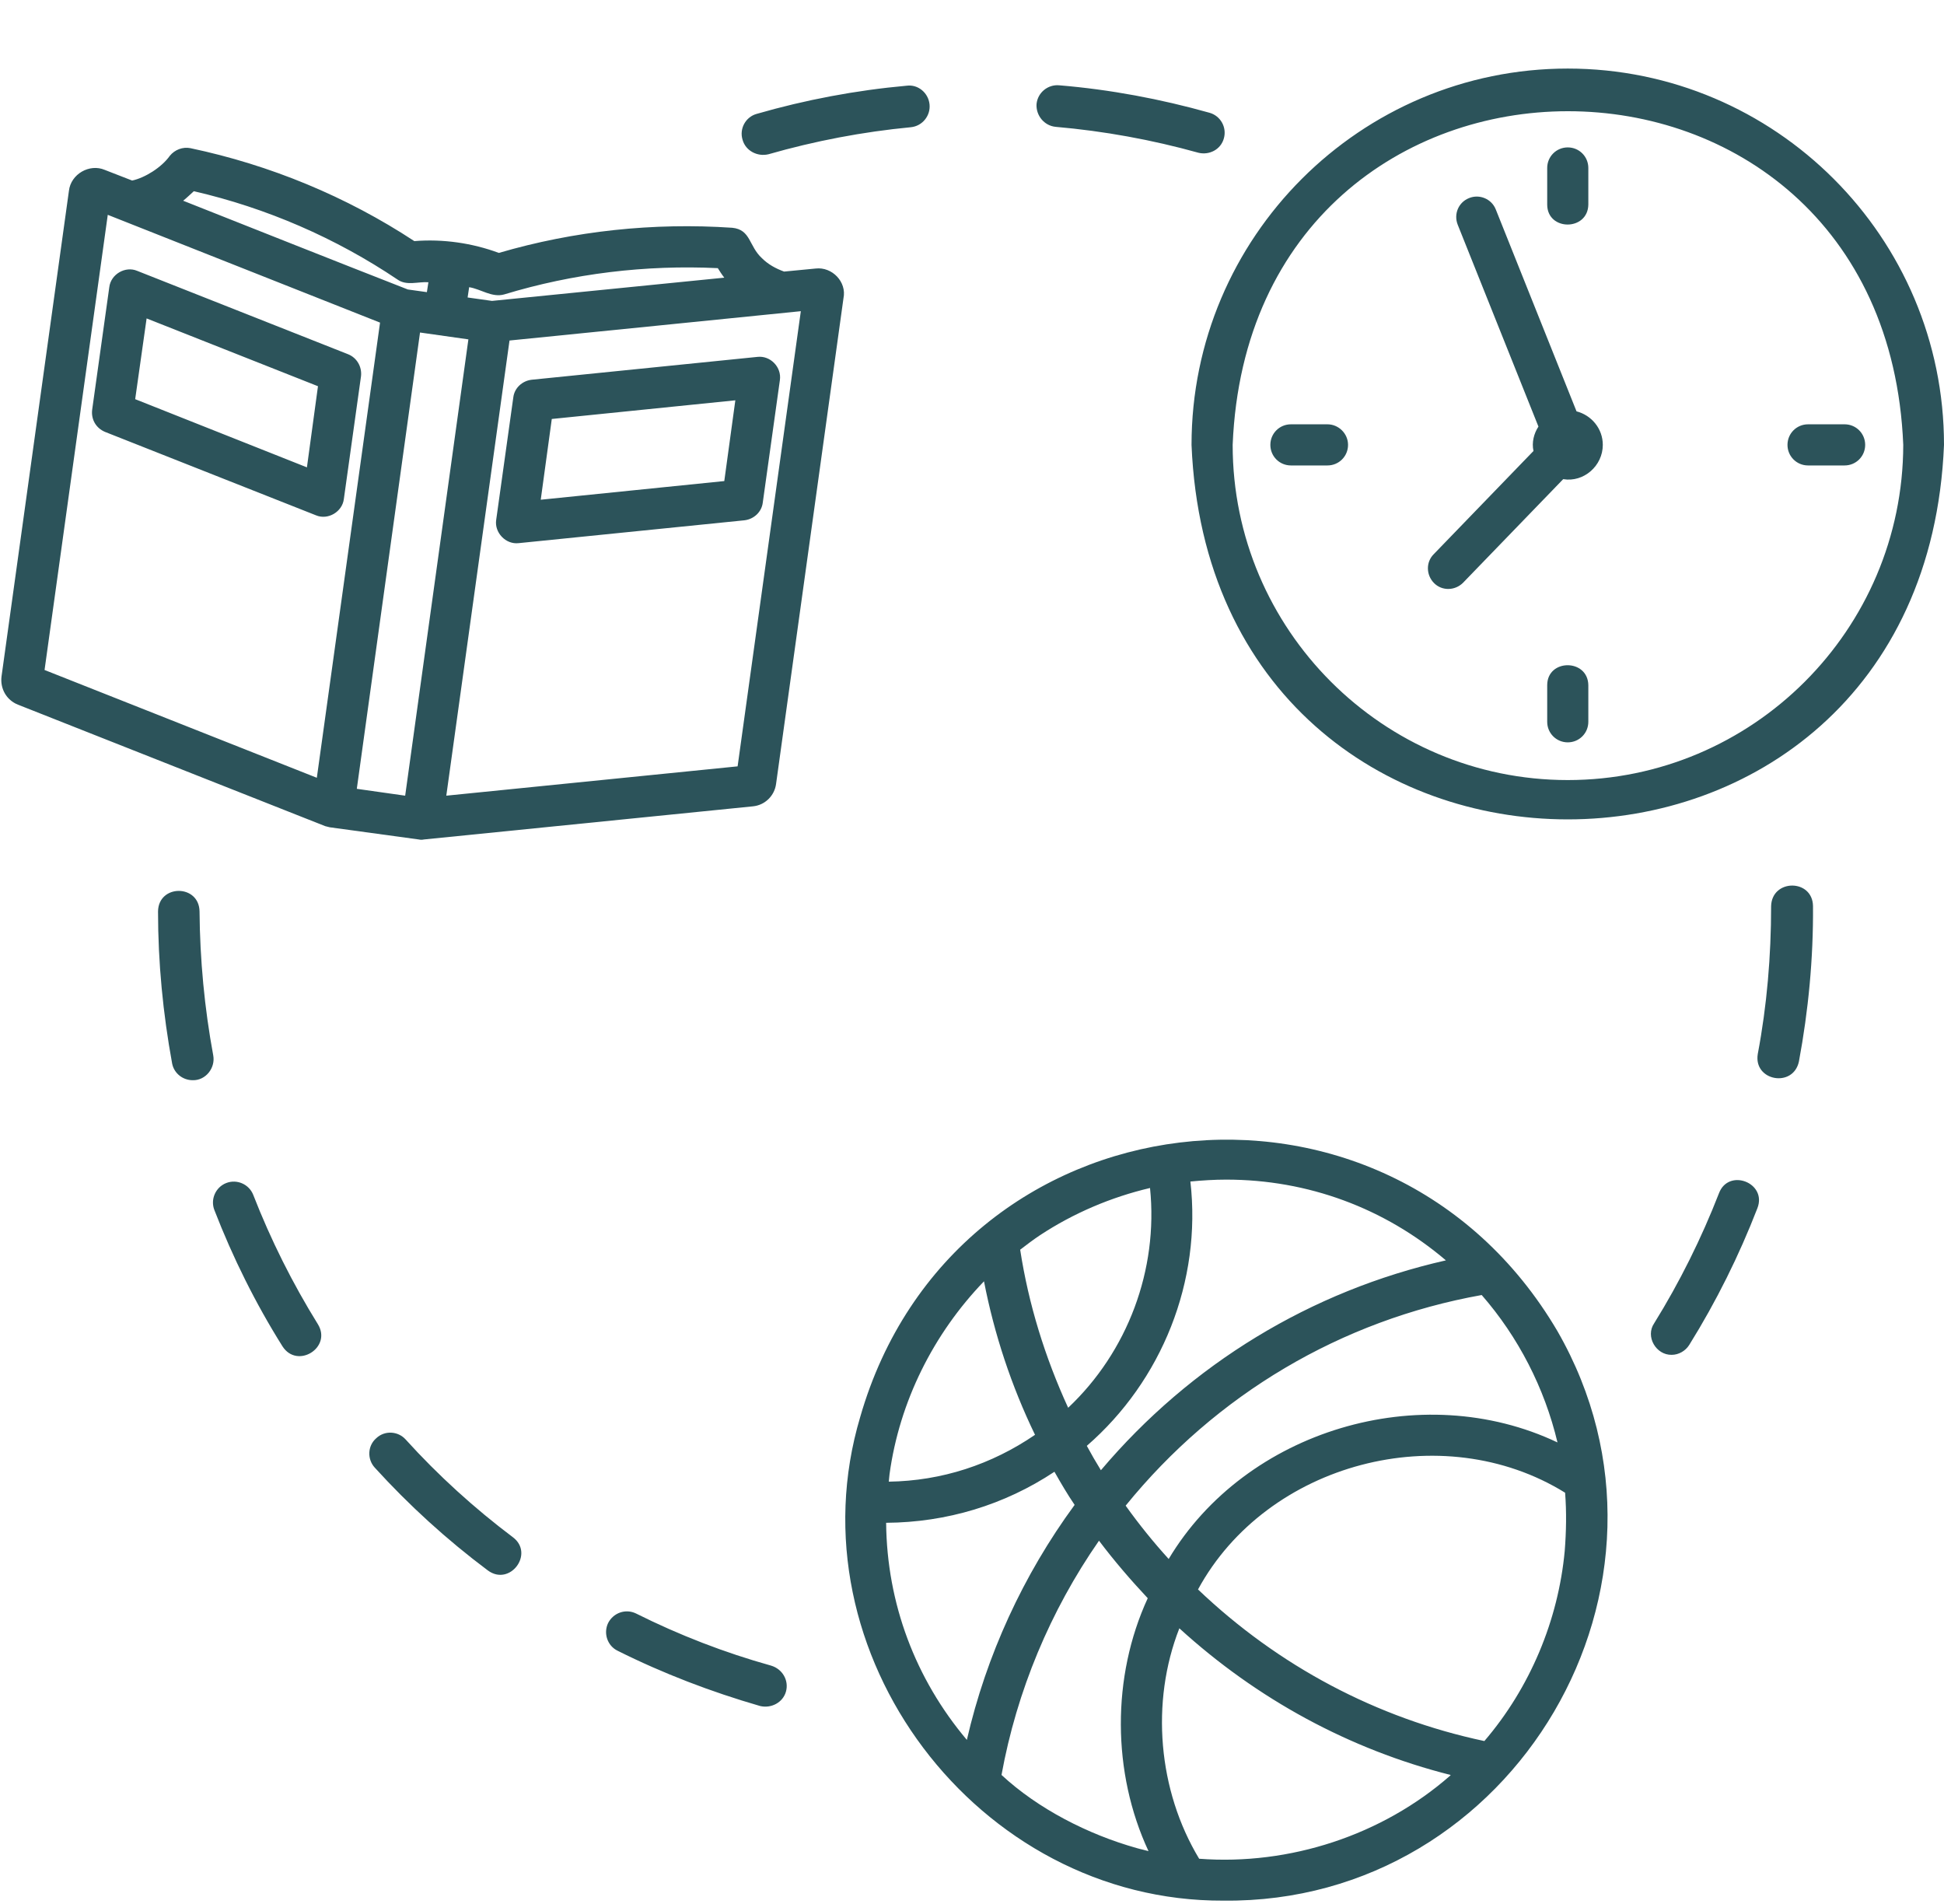
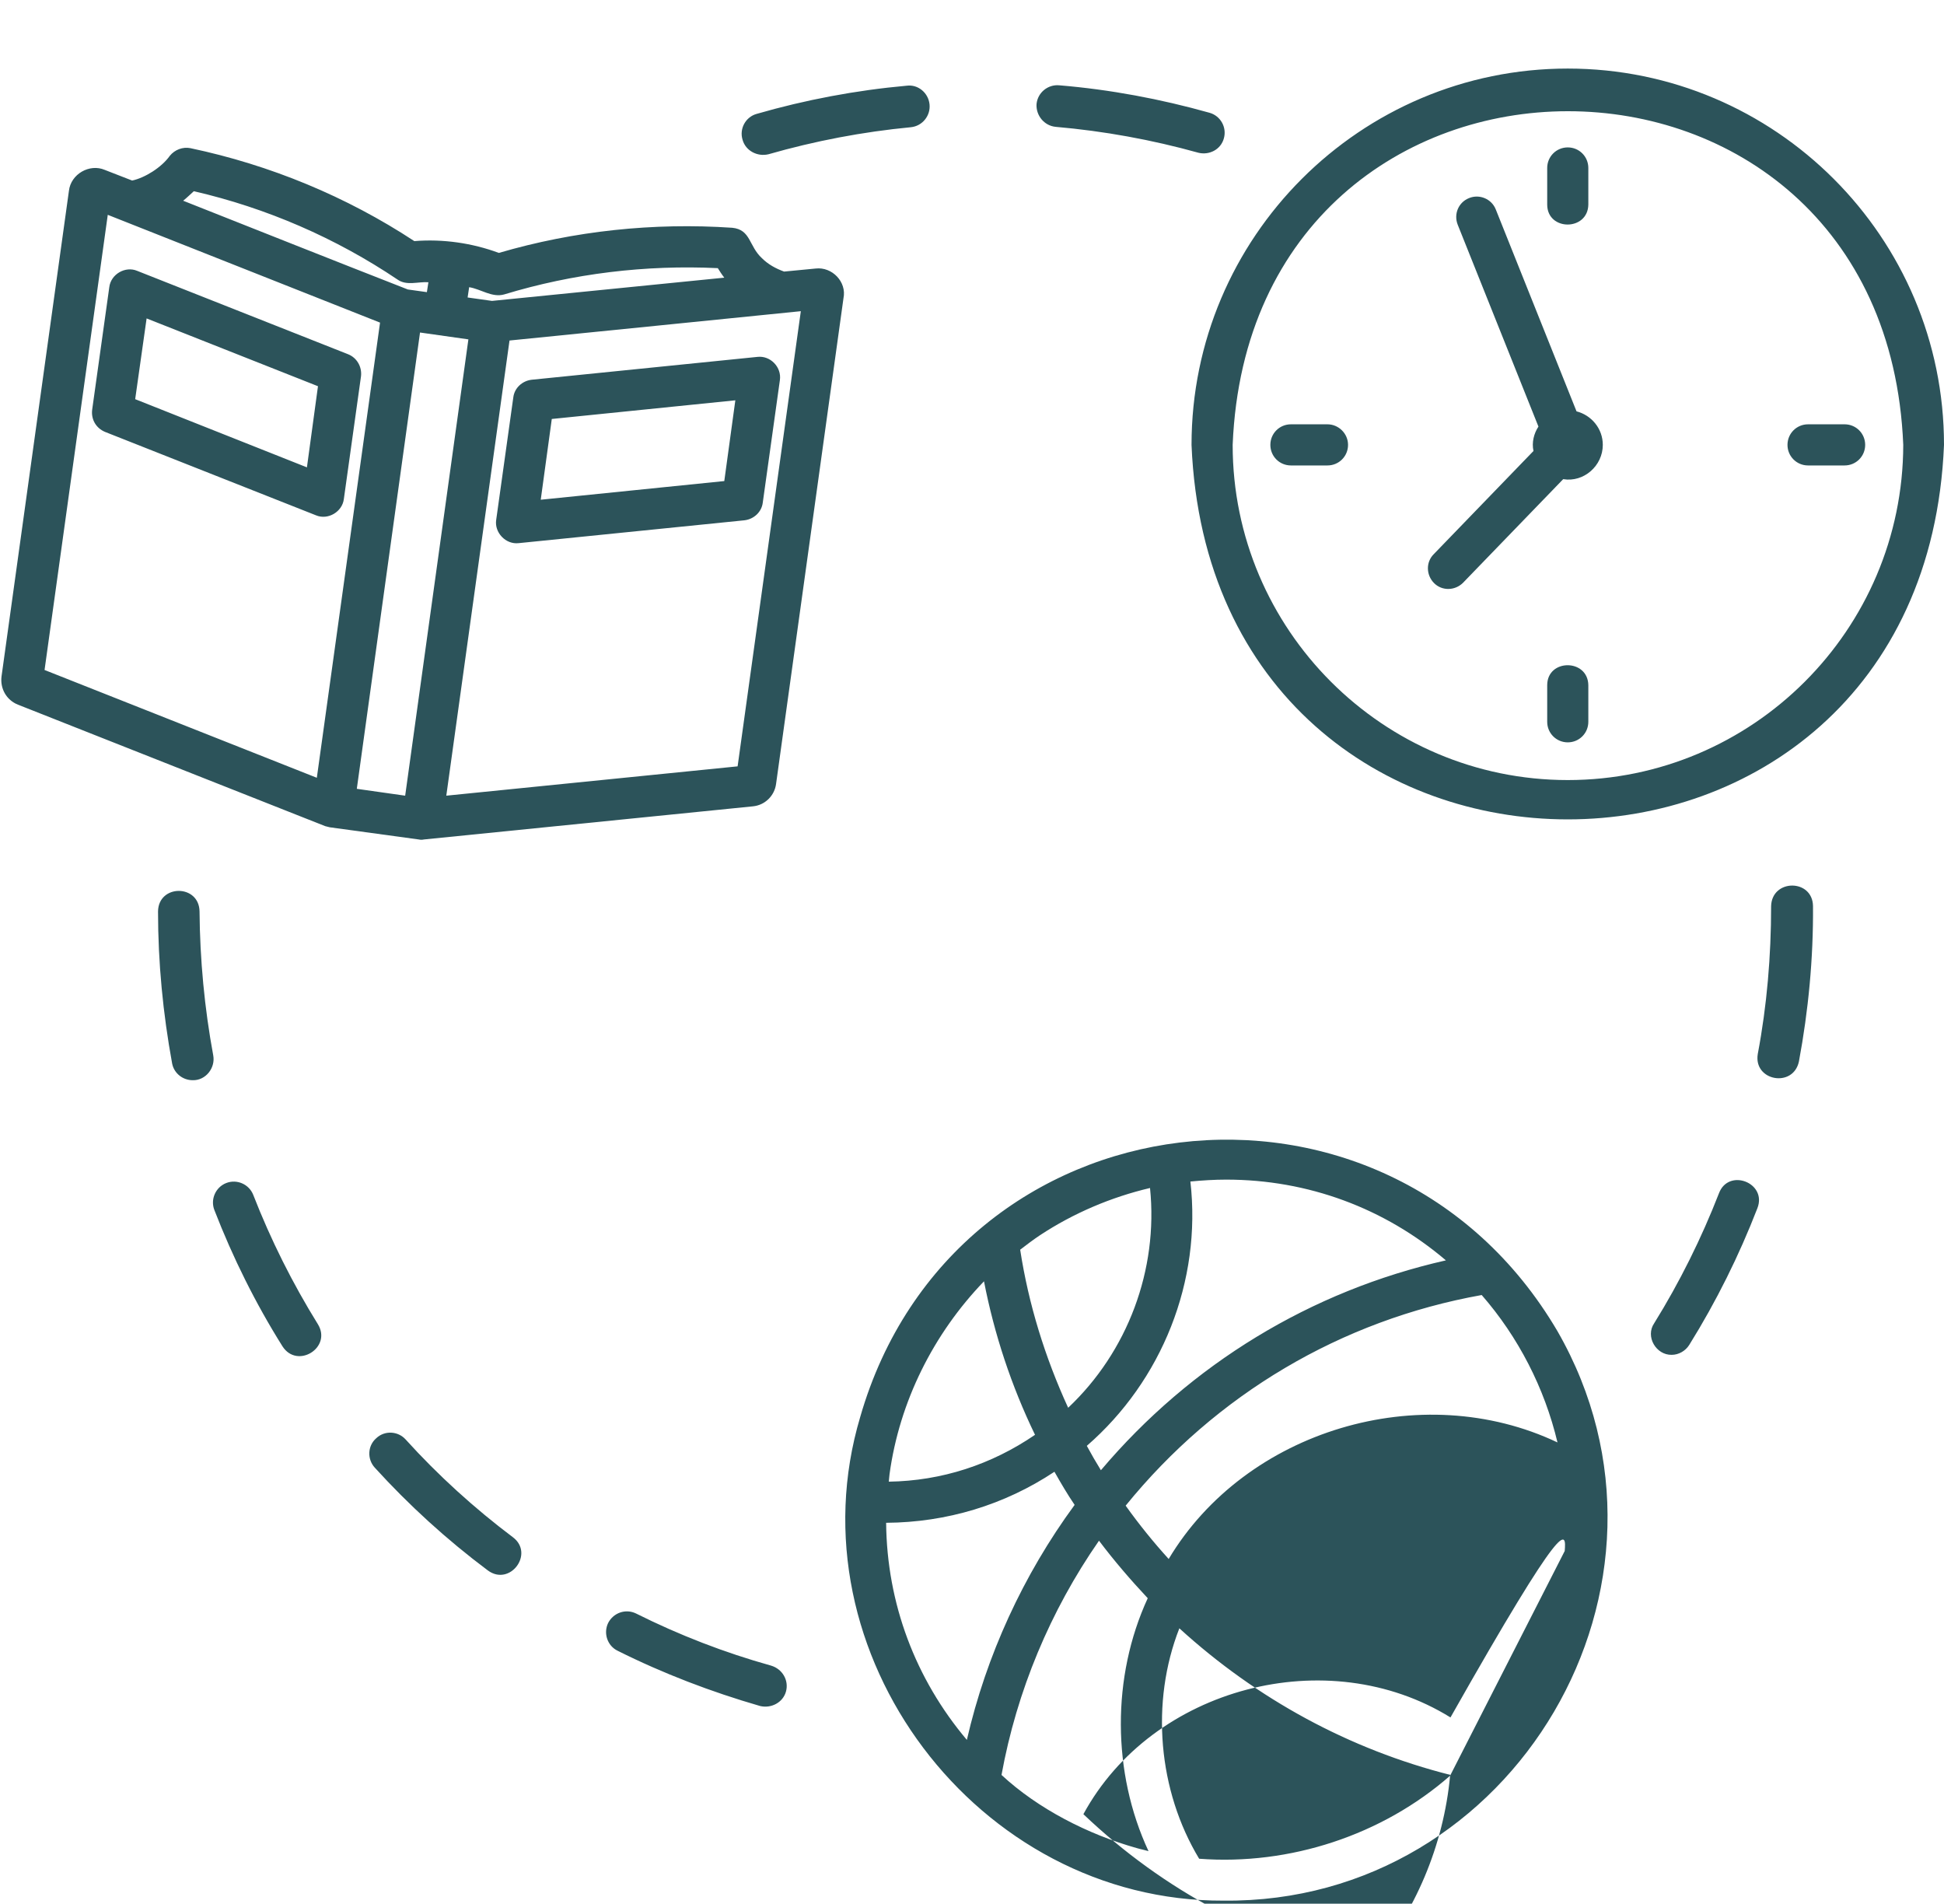
<svg xmlns="http://www.w3.org/2000/svg" fill="#2c535a" height="499.8" preserveAspectRatio="xMidYMid meet" version="1" viewBox="0.5 -2.5 510.5 499.8" width="510.5" zoomAndPan="magnify">
  <g id="change1_1">
-     <path d="M409.5,347c-45-76.6-158.5-63-183.1,22.5c-18.5,62,30.8,127.3,95.4,127C398.2,497.3,447.6,413.3,409.5,347z M409.5,376.2 c-35.8-17-81.9-3.2-102.1,30.6c-4-4.4-7.8-9.1-11.3-14c23.7-29.2,56.6-48.7,93.5-55.3C399.2,348.5,406.1,361.9,409.5,376.2z M322.5,307.2c21.5,0,41.6,7.5,57.7,21.2c-35.4,8-67,27.2-90.6,55.1c-1.3-2.1-2.5-4.2-3.7-6.4c19.7-17.1,30.2-43.2,27.2-69.4 C316.3,307.4,319.4,307.2,322.5,307.2z M273.6,321.8c8.8-5.8,18.7-10,28.9-12.4c2.2,21.5-5.9,43-21.5,57.7 c-6.1-13.3-10.4-27.2-12.6-41.5C270.1,324.3,271.8,323,273.6,321.8z M234.1,384.5c2.6-19,11.5-36.8,24.8-50.6 c2.7,13.9,7.2,27.5,13.4,40.3c-11.4,7.8-24.5,12.1-38.4,12.3C234,385.8,234,385.1,234.1,384.5z M233.2,397.3 c15.9-0.1,31.1-4.7,44.2-13.4c1.7,3,3.4,5.9,5.3,8.7c-13.5,18.4-23.2,39.5-28.3,61.7C240.9,438.3,233.4,418.5,233.2,397.3z M299,482.7c-12.8-3.6-25.9-10.3-35.5-19.2c4-22,12.8-43.1,25.6-61.5c4,5.3,8.3,10.3,12.8,15.1c-9.5,20.6-9.4,45.8,0.2,66.4 C301.1,483.2,300,483,299,482.7z M381.3,463.7c-17.8,15.6-42.1,23.6-65.9,21.8c-10.8-17.9-12.8-41.1-5.2-60.5 c20.4,18.6,44.7,31.8,71.2,38.5C381.4,463.6,381.4,463.7,381.3,463.7z M411.4,404.7c-1.7,18.2-9.1,35.9-21.1,49.9 c-28.3-6-54.1-19.7-75.2-39.8c18.1-33.3,64.1-45.4,96.4-25.4C411.9,394.5,411.8,399.6,411.4,404.7z M412.2,15.5 c-54.5,0-98.8,44.3-98.8,98.8c5.4,131.1,192.2,131.1,197.6,0C511,59.8,466.7,15.5,412.2,15.5z M412.2,202.3c-48.5,0-88-39.5-88-88 c4.8-116.8,171.3-116.8,176.1,0C500.2,162.9,460.7,202.3,412.2,202.3z M421.4,114.3c0,5.5-5,9.9-10.4,9l-26.3,27.2 c-2.1,2.1-5.5,2.2-7.6,0.1c-2.1-2.1-2.2-5.5-0.1-7.6l26.2-27.1c-0.5-2.2,0.1-4.6,1.3-6.4l-21.2-53c-1.1-2.8,0.2-5.9,3-7 c2.7-1.1,5.9,0.2,7,3l21.2,53C418.4,106.5,421.4,110,421.4,114.3z M406.8,51.2v-9.6c0-3,2.4-5.4,5.4-5.4s5.4,2.4,5.4,5.4v9.6 C417.5,58.2,406.8,58.2,406.8,51.2z M417.6,177.4v9.6c0,3-2.4,5.4-5.4,5.4s-5.4-2.4-5.4-5.4v-9.6 C406.8,170.4,417.5,170.4,417.6,177.4z M354.5,114.3c0,3-2.4,5.4-5.4,5.4h-9.6c-3,0-5.4-2.4-5.4-5.4c0-3,2.4-5.4,5.4-5.4h9.6 C352,108.9,354.5,111.3,354.5,114.3z M490.3,114.3c0,3-2.4,5.4-5.4,5.4h-9.6c-3,0-5.4-2.4-5.4-5.4c0-3,2.4-5.4,5.4-5.4h9.6 C487.9,108.9,490.3,111.3,490.3,114.3z M56.5,274.6c0.6,3.3-2,6.6-5.4,6.5c-2.6,0-4.9-1.8-5.4-4.4c-2.4-13.1-3.7-26.5-3.7-39.9 c0.1-7.2,10.8-7.2,10.9,0C53,249.4,54.2,262.2,56.5,274.6z M206.9,441.6c-0.8,2.9-3.9,4.5-6.8,3.8c-12.8-3.7-25.4-8.5-37.4-14.5 c-2.7-1.3-3.8-4.6-2.5-7.3c1.4-2.7,4.6-3.8,7.3-2.5c11.4,5.7,23.3,10.3,35.5,13.7C206,435.7,207.7,438.7,206.9,441.6z M195.5,34.2 c-0.9-2.9,0.8-6,3.7-6.8c12.8-3.7,26.1-6.2,39.4-7.4c3-0.4,5.7,1.9,6,4.9c0.3,3-1.9,5.7-4.9,6c-12.6,1.2-25.2,3.6-37.4,7.1 C199.4,38.7,196.3,37.1,195.5,34.2z M135.2,401.1c5.7,4.3-0.8,13-6.6,8.7c-10.7-8-20.7-17.1-29.7-27c-2-2.2-1.9-5.7,0.4-7.7 c2.2-2.1,5.7-1.9,7.7,0.3C115.6,384.9,125.1,393.5,135.2,401.1z M272.7,24.8c0.3-3,3-5.2,6-4.9c13.3,1.1,26.6,3.6,39.4,7.2 c2.9,0.8,4.6,3.8,3.8,6.7c-0.8,3-3.9,4.5-6.7,3.8c-12.2-3.4-24.8-5.7-37.5-6.8C274.7,30.5,272.5,27.8,272.7,24.8z M84,345.2 c3.7,6.1-5.4,11.8-9.3,5.8c-7.1-11.3-13.1-23.4-17.9-35.8c-1.1-2.8,0.3-6,3.1-7.1c2.8-1.1,6,0.3,7.1,3.1 C71.6,323,77.3,334.4,84,345.2z M476.6,235.4c0.1,13.7-1.2,27.4-3.7,40.8c-1.5,7-12,5.1-10.8-2c2.4-12.7,3.5-25.7,3.5-38.8 C465.8,228.2,476.5,228.2,476.6,235.4z M462,314.7c-4.8,12.4-10.8,24.5-17.9,35.9c-1,1.6-2.8,2.6-4.6,2.6c-4.1,0.1-7-4.8-4.6-8.3 c6.7-10.8,12.4-22.3,17-34.1C454.4,304.1,464.6,308,462,314.7z M214.7,68l-8.3,0.8c-2.2-0.8-4.2-1.9-5.8-3.5c-3.5-3.2-2.9-7.5-7.8-8 c-20.7-1.4-41.5,0.8-61.3,6.6c-7-2.6-14.7-3.7-22.2-3.1C91.5,49.1,71.4,40.8,50.5,36.4c-2-0.4-4.1,0.4-5.4,2 c-2.2,3.1-6.6,5.8-9.9,6.5l-7.2-2.8c-4-1.7-8.9,1.1-9.4,5.5c0,0-17.7,127.5-17.7,127.5c-0.4,3.2,1.3,6.2,4.3,7.4 c0,0,80.7,31.9,80.7,31.9c0.4,0.1,0.8,0.2,1.2,0.3c0,0,23.4,3.2,23.4,3.2c0.4,0.1,0.9,0.1,1.3,0c0,0,86.4-8.7,86.4-8.7 c3.2-0.3,5.7-2.8,6.1-5.9l17.7-127.5C222.9,71.5,219,67.5,214.7,68z M123.7,72.9c3.1,0.5,6,2.8,9.2,1.9C151,69.3,170,67,189,67.9 c0.5,0.8,1,1.6,1.7,2.5c-15.2,1.5-45.8,4.6-61,6.1c0,0-6.4-0.9-6.4-0.9L123.7,72.9z M51.4,47.7c19.1,4.4,37.3,12.3,53.5,23.2 c2.4,1.7,5.4,0.5,8.1,0.7l-0.4,2.6l-5-0.7c-19.7-7.7-39.3-15.5-59-23.3C49.6,49.4,50.5,48.5,51.4,47.7z M83.7,201.7l-71.5-28.3 L28.8,53.9c11.6,4.6,59.1,23.4,71.5,28.3L83.7,201.7z M106.9,206.4l-12.7-1.8c4.1-29.9,12.5-90,16.6-119.8l12.7,1.8L106.9,206.4z M194.2,198.7l-76.5,7.7c3-21.8,13.8-99.2,16.6-119.5c20.1-2,56.6-5.7,76.5-7.7L194.2,198.7z M91.9,90.5L36.5,68.6 c-3.1-1.3-6.9,0.9-7.3,4.3c0,0-4.5,32.2-4.5,32.2c-0.3,2.5,1,4.8,3.4,5.8l55.4,21.9c3.1,1.3,6.9-0.9,7.3-4.3c0,0,4.5-32.2,4.5-32.2 C95.6,93.8,94.2,91.4,91.9,90.5z M81.1,120.2L36,102.3L39,81.1L84,98.9L81.1,120.2z M199.4,91.2l-59.3,6c-2.5,0.3-4.5,2.2-4.8,4.6 l-4.5,32.2c-0.5,3.3,2.5,6.5,5.9,6.1c0,0,59.3-6,59.3-6c2.5-0.3,4.5-2.2,4.8-4.6l4.5-32.2C205.8,93.9,202.8,90.8,199.4,91.2z M190.7,123.8l-48.2,4.9l2.9-21.2l48.2-4.9L190.7,123.8z" />
+     <path d="M409.5,347c-45-76.6-158.5-63-183.1,22.5c-18.5,62,30.8,127.3,95.4,127C398.2,497.3,447.6,413.3,409.5,347z M409.5,376.2 c-35.8-17-81.9-3.2-102.1,30.6c-4-4.4-7.8-9.1-11.3-14c23.7-29.2,56.6-48.7,93.5-55.3C399.2,348.5,406.1,361.9,409.5,376.2z M322.5,307.2c21.5,0,41.6,7.5,57.7,21.2c-35.4,8-67,27.2-90.6,55.1c-1.3-2.1-2.5-4.2-3.7-6.4c19.7-17.1,30.2-43.2,27.2-69.4 C316.3,307.4,319.4,307.2,322.5,307.2z M273.6,321.8c8.8-5.8,18.7-10,28.9-12.4c2.2,21.5-5.9,43-21.5,57.7 c-6.1-13.3-10.4-27.2-12.6-41.5C270.1,324.3,271.8,323,273.6,321.8z M234.1,384.5c2.6-19,11.5-36.8,24.8-50.6 c2.7,13.9,7.2,27.5,13.4,40.3c-11.4,7.8-24.5,12.1-38.4,12.3C234,385.8,234,385.1,234.1,384.5z M233.2,397.3 c15.9-0.1,31.1-4.7,44.2-13.4c1.7,3,3.4,5.9,5.3,8.7c-13.5,18.4-23.2,39.5-28.3,61.7C240.9,438.3,233.4,418.5,233.2,397.3z M299,482.7c-12.8-3.6-25.9-10.3-35.5-19.2c4-22,12.8-43.1,25.6-61.5c4,5.3,8.3,10.3,12.8,15.1c-9.5,20.6-9.4,45.8,0.2,66.4 C301.1,483.2,300,483,299,482.7z M381.3,463.7c-17.8,15.6-42.1,23.6-65.9,21.8c-10.8-17.9-12.8-41.1-5.2-60.5 c20.4,18.6,44.7,31.8,71.2,38.5C381.4,463.6,381.4,463.7,381.3,463.7z c-1.7,18.2-9.1,35.9-21.1,49.9 c-28.3-6-54.1-19.7-75.2-39.8c18.1-33.3,64.1-45.4,96.4-25.4C411.9,394.5,411.8,399.6,411.4,404.7z M412.2,15.5 c-54.5,0-98.8,44.3-98.8,98.8c5.4,131.1,192.2,131.1,197.6,0C511,59.8,466.7,15.5,412.2,15.5z M412.2,202.3c-48.5,0-88-39.5-88-88 c4.8-116.8,171.3-116.8,176.1,0C500.2,162.9,460.7,202.3,412.2,202.3z M421.4,114.3c0,5.5-5,9.9-10.4,9l-26.3,27.2 c-2.1,2.1-5.5,2.2-7.6,0.1c-2.1-2.1-2.2-5.5-0.1-7.6l26.2-27.1c-0.5-2.2,0.1-4.6,1.3-6.4l-21.2-53c-1.1-2.8,0.2-5.9,3-7 c2.7-1.1,5.9,0.2,7,3l21.2,53C418.4,106.5,421.4,110,421.4,114.3z M406.8,51.2v-9.6c0-3,2.4-5.4,5.4-5.4s5.4,2.4,5.4,5.4v9.6 C417.5,58.2,406.8,58.2,406.8,51.2z M417.6,177.4v9.6c0,3-2.4,5.4-5.4,5.4s-5.4-2.4-5.4-5.4v-9.6 C406.8,170.4,417.5,170.4,417.6,177.4z M354.5,114.3c0,3-2.4,5.4-5.4,5.4h-9.6c-3,0-5.4-2.4-5.4-5.4c0-3,2.4-5.4,5.4-5.4h9.6 C352,108.9,354.5,111.3,354.5,114.3z M490.3,114.3c0,3-2.4,5.4-5.4,5.4h-9.6c-3,0-5.4-2.4-5.4-5.4c0-3,2.4-5.4,5.4-5.4h9.6 C487.9,108.9,490.3,111.3,490.3,114.3z M56.5,274.6c0.6,3.3-2,6.6-5.4,6.5c-2.6,0-4.9-1.8-5.4-4.4c-2.4-13.1-3.7-26.5-3.7-39.9 c0.1-7.2,10.8-7.2,10.9,0C53,249.4,54.2,262.2,56.5,274.6z M206.9,441.6c-0.8,2.9-3.9,4.5-6.8,3.8c-12.8-3.7-25.4-8.5-37.4-14.5 c-2.7-1.3-3.8-4.6-2.5-7.3c1.4-2.7,4.6-3.8,7.3-2.5c11.4,5.7,23.3,10.3,35.5,13.7C206,435.7,207.7,438.7,206.9,441.6z M195.5,34.2 c-0.9-2.9,0.8-6,3.7-6.8c12.8-3.7,26.1-6.2,39.4-7.4c3-0.4,5.7,1.9,6,4.9c0.3,3-1.9,5.7-4.9,6c-12.6,1.2-25.2,3.6-37.4,7.1 C199.4,38.7,196.3,37.1,195.5,34.2z M135.2,401.1c5.7,4.3-0.8,13-6.6,8.7c-10.7-8-20.7-17.1-29.7-27c-2-2.2-1.9-5.7,0.4-7.7 c2.2-2.1,5.7-1.9,7.7,0.3C115.6,384.9,125.1,393.5,135.2,401.1z M272.7,24.8c0.3-3,3-5.2,6-4.9c13.3,1.1,26.6,3.6,39.4,7.2 c2.9,0.8,4.6,3.8,3.8,6.7c-0.8,3-3.9,4.5-6.7,3.8c-12.2-3.4-24.8-5.7-37.5-6.8C274.7,30.5,272.5,27.8,272.7,24.8z M84,345.2 c3.7,6.1-5.4,11.8-9.3,5.8c-7.1-11.3-13.1-23.4-17.9-35.8c-1.1-2.8,0.3-6,3.1-7.1c2.8-1.1,6,0.3,7.1,3.1 C71.6,323,77.3,334.4,84,345.2z M476.6,235.4c0.1,13.7-1.2,27.4-3.7,40.8c-1.5,7-12,5.1-10.8-2c2.4-12.7,3.5-25.7,3.5-38.8 C465.8,228.2,476.5,228.2,476.6,235.4z M462,314.7c-4.8,12.4-10.8,24.5-17.9,35.9c-1,1.6-2.8,2.6-4.6,2.6c-4.1,0.1-7-4.8-4.6-8.3 c6.7-10.8,12.4-22.3,17-34.1C454.4,304.1,464.6,308,462,314.7z M214.7,68l-8.3,0.8c-2.2-0.8-4.2-1.9-5.8-3.5c-3.5-3.2-2.9-7.5-7.8-8 c-20.7-1.4-41.5,0.8-61.3,6.6c-7-2.6-14.7-3.7-22.2-3.1C91.5,49.1,71.4,40.8,50.5,36.4c-2-0.4-4.1,0.4-5.4,2 c-2.2,3.1-6.6,5.8-9.9,6.5l-7.2-2.8c-4-1.7-8.9,1.1-9.4,5.5c0,0-17.7,127.5-17.7,127.5c-0.4,3.2,1.3,6.2,4.3,7.4 c0,0,80.7,31.9,80.7,31.9c0.4,0.1,0.8,0.2,1.2,0.3c0,0,23.4,3.2,23.4,3.2c0.4,0.1,0.9,0.1,1.3,0c0,0,86.4-8.7,86.4-8.7 c3.2-0.3,5.7-2.8,6.1-5.9l17.7-127.5C222.9,71.5,219,67.5,214.7,68z M123.7,72.9c3.1,0.5,6,2.8,9.2,1.9C151,69.3,170,67,189,67.9 c0.5,0.8,1,1.6,1.7,2.5c-15.2,1.5-45.8,4.6-61,6.1c0,0-6.4-0.9-6.4-0.9L123.7,72.9z M51.4,47.7c19.1,4.4,37.3,12.3,53.5,23.2 c2.4,1.7,5.4,0.5,8.1,0.7l-0.4,2.6l-5-0.7c-19.7-7.7-39.3-15.5-59-23.3C49.6,49.4,50.5,48.5,51.4,47.7z M83.7,201.7l-71.5-28.3 L28.8,53.9c11.6,4.6,59.1,23.4,71.5,28.3L83.7,201.7z M106.9,206.4l-12.7-1.8c4.1-29.9,12.5-90,16.6-119.8l12.7,1.8L106.9,206.4z M194.2,198.7l-76.5,7.7c3-21.8,13.8-99.2,16.6-119.5c20.1-2,56.6-5.7,76.5-7.7L194.2,198.7z M91.9,90.5L36.5,68.6 c-3.1-1.3-6.9,0.9-7.3,4.3c0,0-4.5,32.2-4.5,32.2c-0.3,2.5,1,4.8,3.4,5.8l55.4,21.9c3.1,1.3,6.9-0.9,7.3-4.3c0,0,4.5-32.2,4.5-32.2 C95.6,93.8,94.2,91.4,91.9,90.5z M81.1,120.2L36,102.3L39,81.1L84,98.9L81.1,120.2z M199.4,91.2l-59.3,6c-2.5,0.3-4.5,2.2-4.8,4.6 l-4.5,32.2c-0.5,3.3,2.5,6.5,5.9,6.1c0,0,59.3-6,59.3-6c2.5-0.3,4.5-2.2,4.8-4.6l4.5-32.2C205.8,93.9,202.8,90.8,199.4,91.2z M190.7,123.8l-48.2,4.9l2.9-21.2l48.2-4.9L190.7,123.8z" />
  </g>
</svg>